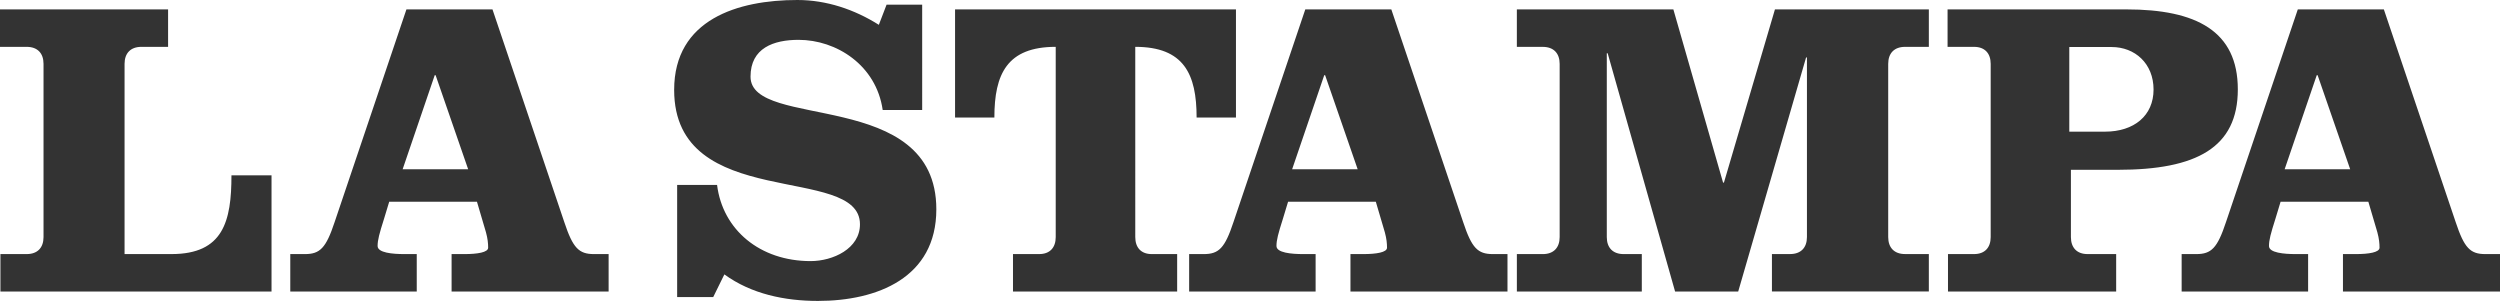
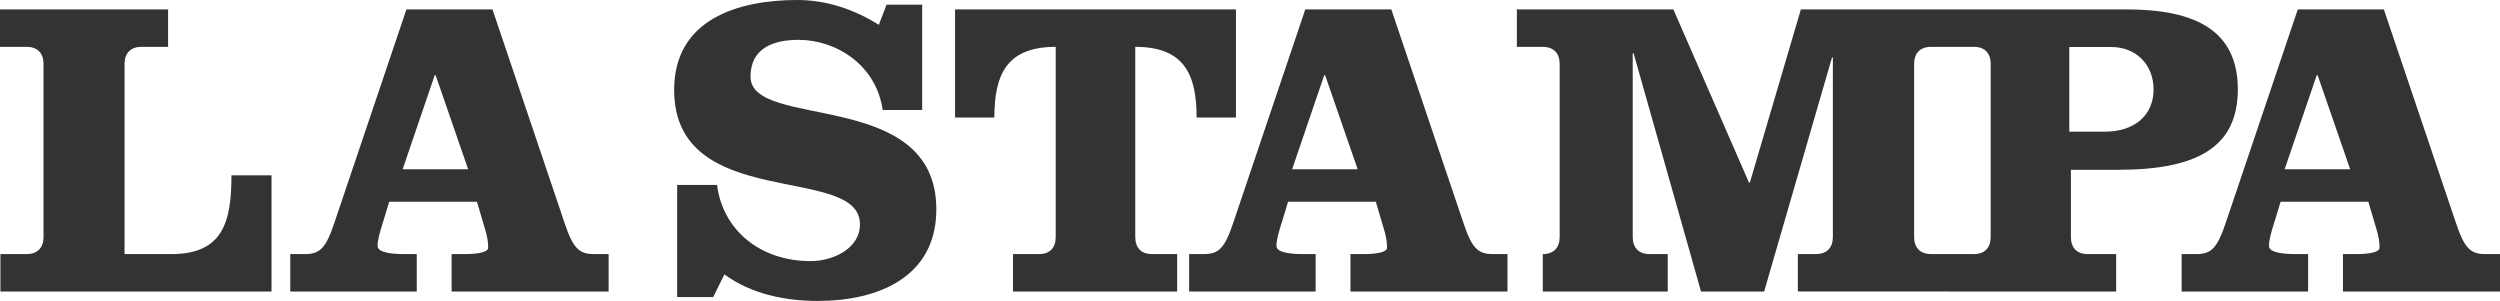
<svg xmlns="http://www.w3.org/2000/svg" viewBox="0 0 216 26">
-   <path d="M23.46 25.188V15.15h-3.462c0 3.971-.708 6.802-5.177 6.802h-4.059V5.518c0-.92.522-1.47 1.453-1.47h2.308V.812H0v3.236h2.309c.931 0 1.452.551 1.452 1.47v14.963c0 .92-.521 1.471-1.452 1.471H.037v3.235H23.46zM35.115.813l-6.206 18.382c-.744 2.243-1.264 2.758-2.565 2.758H25.08v3.235h10.927v-3.235h-1.078c-1.004 0-2.304-.11-2.304-.699 0-.515.148-1.066.557-2.353l.446-1.47h7.582l.78 2.646c.15.552.187.956.187 1.324 0 .405-.93.552-2.044.552h-1.115v3.235h13.567v-3.235h-1.263c-1.301 0-1.822-.515-2.565-2.758L42.55.812h-7.435zM37.559 6.5h.079l2.811 8.125h-5.662L37.559 6.5zM79.677.406h-3.078l-.667 1.739C73.818.813 71.408 0 68.887 0c-5.116 0-10.64 1.664-10.64 7.766 0 10.613 16.054 6.324 16.054 11.613 0 2.108-2.336 3.18-4.264 3.18-4.375 0-7.601-2.7-8.082-6.581h-3.449v9.69h3.115l.964-1.96C64.92 25.407 67.813 26 70.667 26c5.117 0 10.232-1.997 10.232-7.914 0-10.54-16.054-6.805-16.054-11.464 0-2.478 2.002-3.18 4.153-3.18 3.263 0 6.711 2.182 7.267 6.064h3.411V.41l.001-.003zm6.237 9.742c0-3.75 1.097-6.101 5.3-6.101v16.435c0 .919-.511 1.47-1.425 1.47h-2.267v3.235h14.184v-3.234h-2.193c-.914 0-1.426-.552-1.426-1.472V4.047c4.204 0 5.3 2.354 5.3 6.106h3.4V.813h-24.27v9.34h3.4l-.003-.005zM112.777.813l-6.207 18.382c-.743 2.243-1.264 2.758-2.564 2.758h-1.264v3.235h10.927v-3.235h-1.078c-1.004 0-2.304-.11-2.304-.699 0-.515.148-1.066.557-2.353l.446-1.47h7.582l.78 2.646c.15.552.187.956.187 1.324 0 .405-.93.552-2.045.552h-1.114v3.235h13.567v-3.235h-1.263c-1.301 0-1.822-.515-2.565-2.758L120.21.812h-7.433zm1.636 5.687h.079l2.811 8.125h-5.663l2.773-8.125zM131.056.813V4.05h2.241c.934 0 1.457.551 1.457 1.47v14.962c0 .92-.523 1.472-1.457 1.472h-2.24v3.234h10.795v-3.235h-1.568c-.935 0-1.457-.55-1.457-1.47V4.6h.075l5.826 20.587h5.453l5.864-20.22h.075v15.513c0 .92-.523 1.47-1.457 1.47h-1.568v3.235h13.557v-3.235h-2.054c-.934 0-1.457-.55-1.457-1.47V5.518c0-.92.522-1.47 1.457-1.47h2.054V.813h-13.297l-4.407 14.963h-.075L144.579.813h-13.522zm40.939 19.668c0 .92-.517 1.471-1.439 1.471h-2.25v3.235h14.531v-3.235h-2.47c-.923 0-1.44-.551-1.44-1.471v-5.81h4.058c6.785 0 10.363-1.911 10.363-6.947S189.771.812 183.722.812H168.27v3.236h2.286c.922 0 1.439.552 1.439 1.471v14.962zm6.792-16.418h3.658c2.009 0 3.622 1.42 3.622 3.675s-1.685 3.637-4.196 3.637h-3.084V4.062v.001zM198.53.813l-6.207 18.382c-.744 2.243-1.264 2.758-2.565 2.758h-1.264v3.235h10.927v-3.235h-1.077c-1.004 0-2.304-.11-2.304-.699 0-.515.148-1.066.557-2.353l.446-1.47h7.583l.78 2.646c.149.552.186.956.186 1.324 0 .405-.93.552-2.045.552h-1.115v3.235H216v-3.235h-1.264c-1.3 0-1.82-.515-2.564-2.758L205.965.812h-7.435zm1.636 5.687h.078l2.812 8.125h-5.663l2.773-8.125z" fill="#333" fill-rule="nonzero" />
+   <path d="M23.46 25.188V15.15h-3.462c0 3.971-.708 6.802-5.177 6.802h-4.059V5.518c0-.92.522-1.47 1.453-1.47h2.308V.812H0v3.236h2.309c.931 0 1.452.551 1.452 1.47v14.963c0 .92-.521 1.471-1.452 1.471H.037v3.235H23.46zM35.115.813l-6.206 18.382c-.744 2.243-1.264 2.758-2.565 2.758H25.08v3.235h10.927v-3.235h-1.078c-1.004 0-2.304-.11-2.304-.699 0-.515.148-1.066.557-2.353l.446-1.47h7.582l.78 2.646c.15.552.187.956.187 1.324 0 .405-.93.552-2.044.552h-1.115v3.235h13.567v-3.235h-1.263c-1.301 0-1.822-.515-2.565-2.758L42.55.812h-7.435zM37.559 6.5h.079l2.811 8.125h-5.662L37.559 6.5zM79.677.406h-3.078l-.667 1.739C73.818.813 71.408 0 68.887 0c-5.116 0-10.64 1.664-10.64 7.766 0 10.613 16.054 6.324 16.054 11.613 0 2.108-2.336 3.18-4.264 3.18-4.375 0-7.601-2.7-8.082-6.581h-3.449v9.69h3.115l.964-1.96C64.92 25.407 67.813 26 70.667 26c5.117 0 10.232-1.997 10.232-7.914 0-10.54-16.054-6.805-16.054-11.464 0-2.478 2.002-3.18 4.153-3.18 3.263 0 6.711 2.182 7.267 6.064h3.411V.41l.001-.003zm6.237 9.742c0-3.75 1.097-6.101 5.3-6.101v16.435c0 .919-.511 1.47-1.425 1.47h-2.267v3.235h14.184v-3.234h-2.193c-.914 0-1.426-.552-1.426-1.472V4.047c4.204 0 5.3 2.354 5.3 6.106h3.4V.813h-24.27v9.34h3.4l-.003-.005zM112.777.813l-6.207 18.382c-.743 2.243-1.264 2.758-2.564 2.758h-1.264v3.235h10.927v-3.235h-1.078c-1.004 0-2.304-.11-2.304-.699 0-.515.148-1.066.557-2.353l.446-1.47h7.582l.78 2.646c.15.552.187.956.187 1.324 0 .405-.93.552-2.045.552h-1.114v3.235h13.567v-3.235h-1.263c-1.301 0-1.822-.515-2.565-2.758L120.21.812h-7.433zm1.636 5.687h.079l2.811 8.125h-5.663l2.773-8.125zM131.056.813V4.05h2.241c.934 0 1.457.551 1.457 1.47v14.962c0 .92-.523 1.472-1.457 1.472v3.234h10.795v-3.235h-1.568c-.935 0-1.457-.55-1.457-1.47V4.6h.075l5.826 20.587h5.453l5.864-20.22h.075v15.513c0 .92-.523 1.47-1.457 1.47h-1.568v3.235h13.557v-3.235h-2.054c-.934 0-1.457-.55-1.457-1.47V5.518c0-.92.522-1.47 1.457-1.47h2.054V.813h-13.297l-4.407 14.963h-.075L144.579.813h-13.522zm40.939 19.668c0 .92-.517 1.471-1.439 1.471h-2.25v3.235h14.531v-3.235h-2.47c-.923 0-1.44-.551-1.44-1.471v-5.81h4.058c6.785 0 10.363-1.911 10.363-6.947S189.771.812 183.722.812H168.27v3.236h2.286c.922 0 1.439.552 1.439 1.471v14.962zm6.792-16.418h3.658c2.009 0 3.622 1.42 3.622 3.675s-1.685 3.637-4.196 3.637h-3.084V4.062v.001zM198.53.813l-6.207 18.382c-.744 2.243-1.264 2.758-2.565 2.758h-1.264v3.235h10.927v-3.235h-1.077c-1.004 0-2.304-.11-2.304-.699 0-.515.148-1.066.557-2.353l.446-1.47h7.583l.78 2.646c.149.552.186.956.186 1.324 0 .405-.93.552-2.045.552h-1.115v3.235H216v-3.235h-1.264c-1.3 0-1.82-.515-2.564-2.758L205.965.812h-7.435zm1.636 5.687h.078l2.812 8.125h-5.663l2.773-8.125z" fill="#333" fill-rule="nonzero" />
</svg>